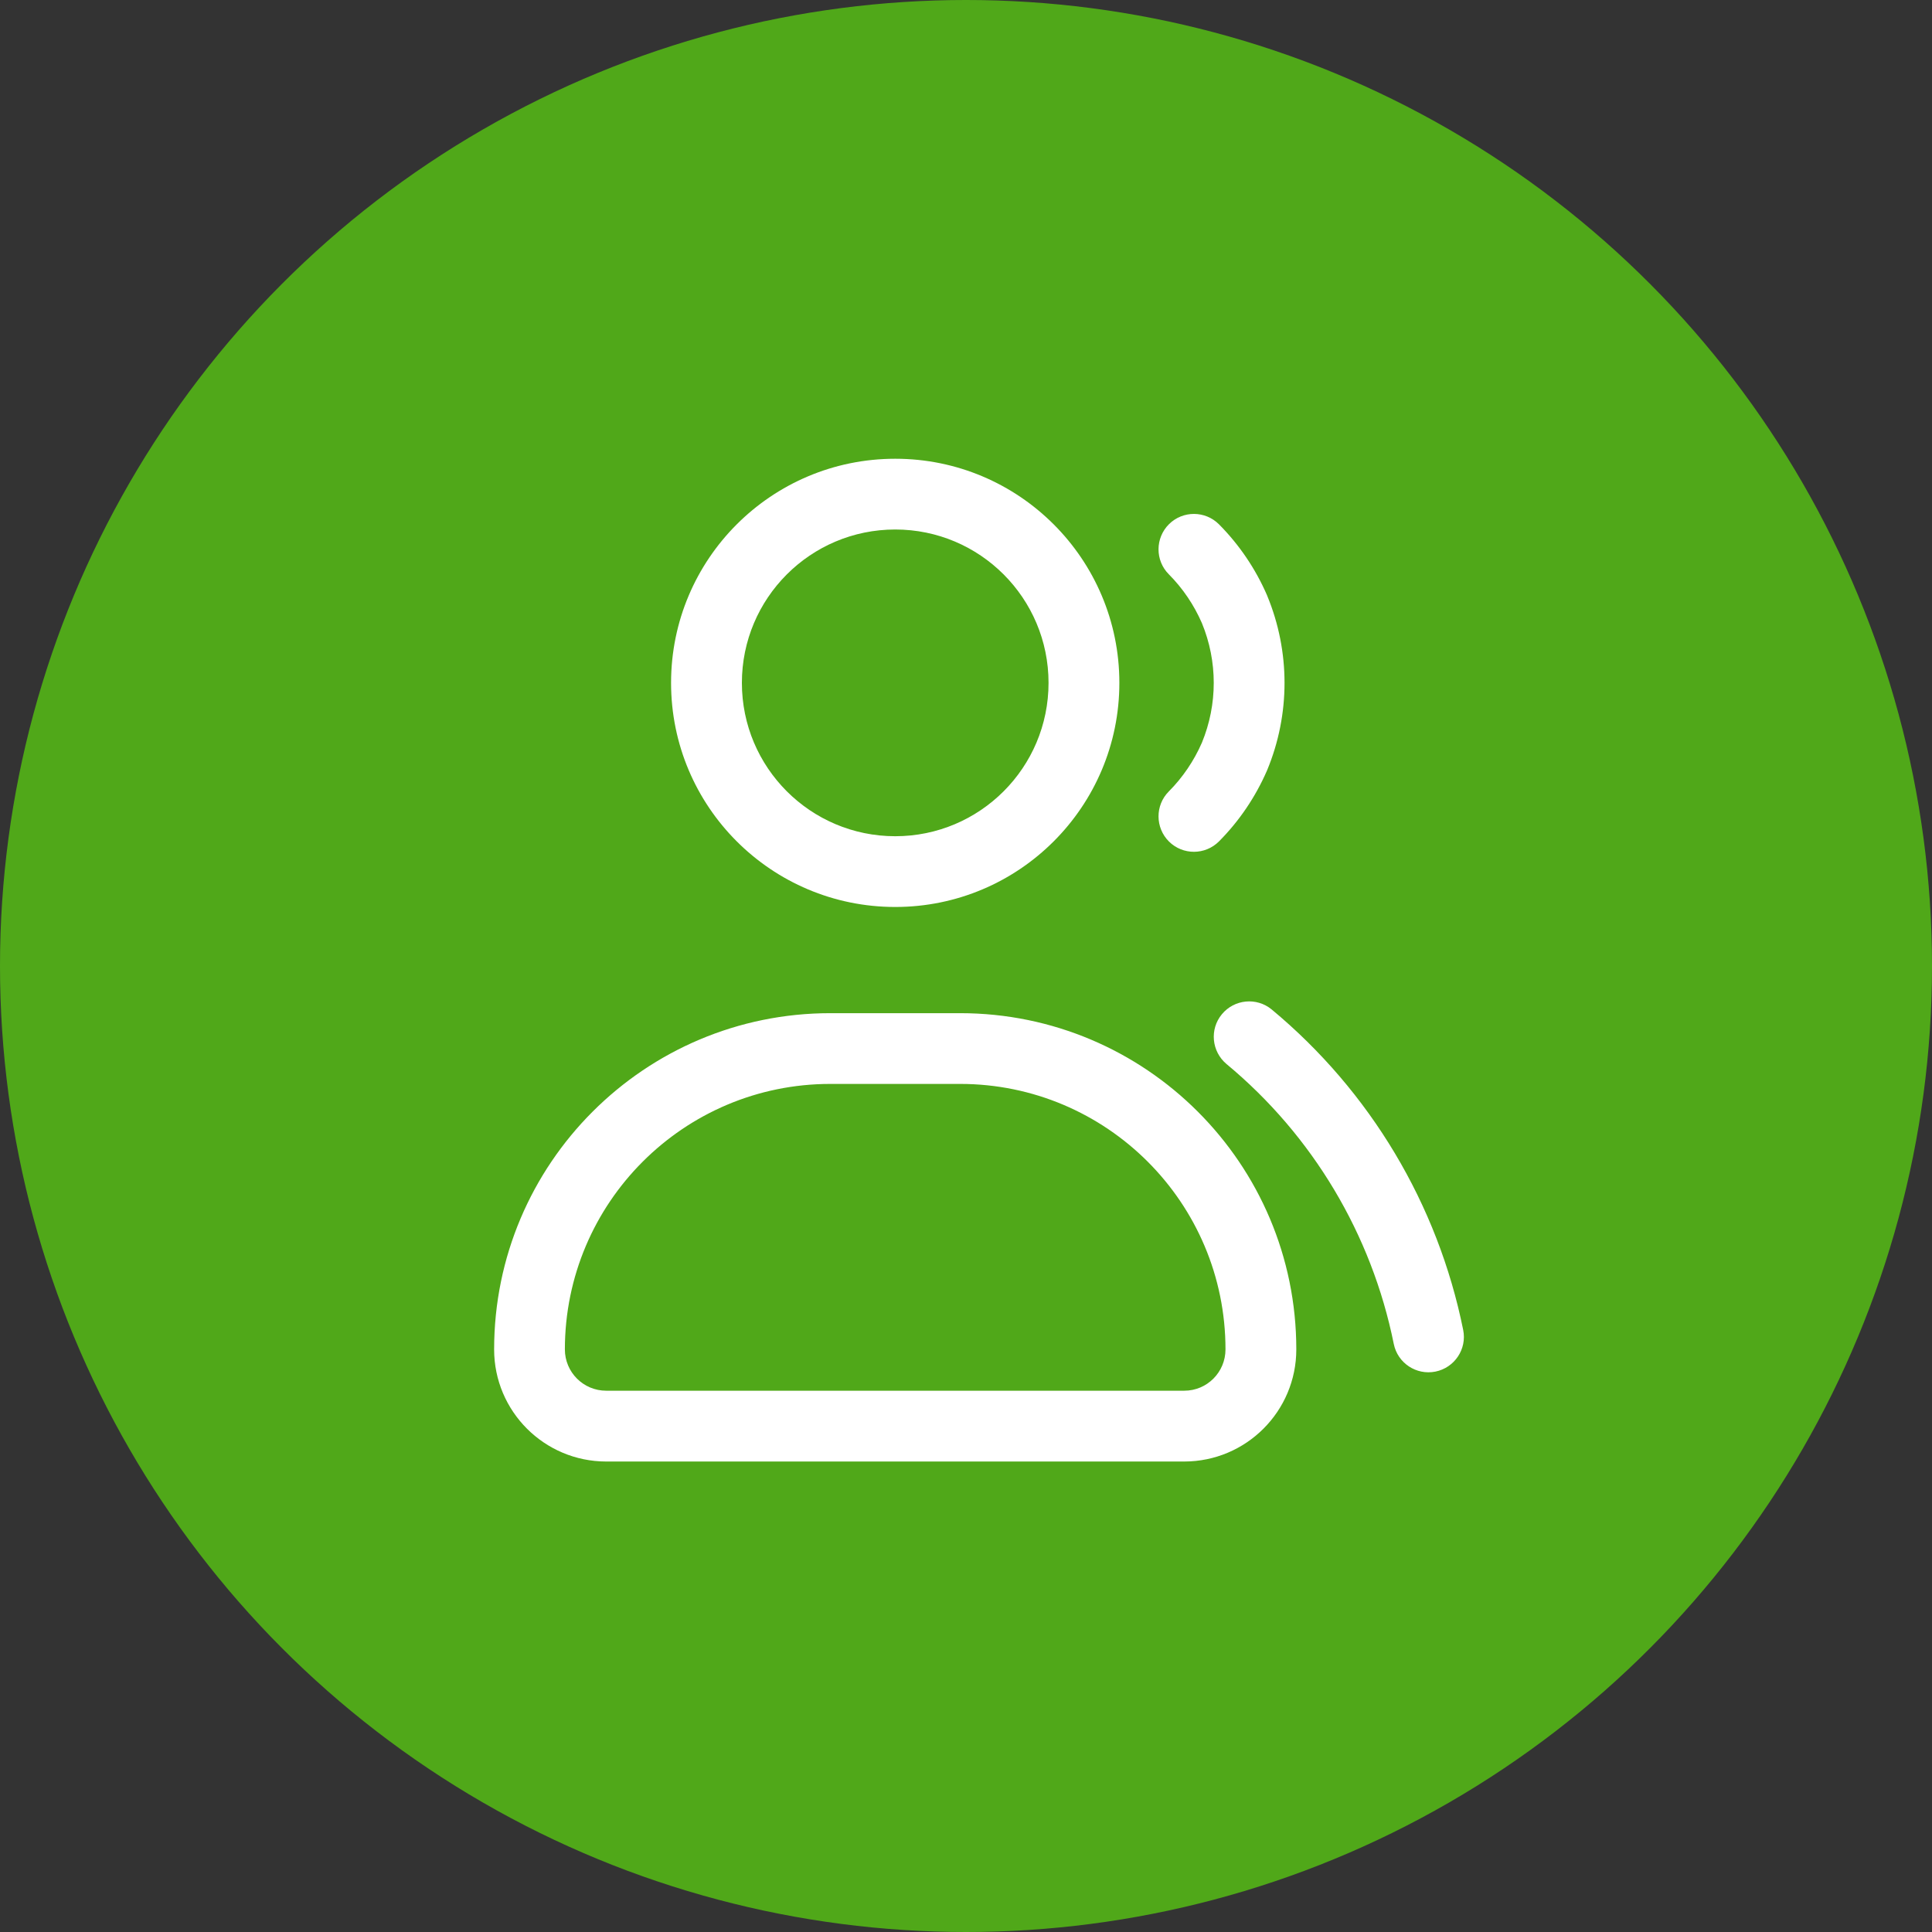
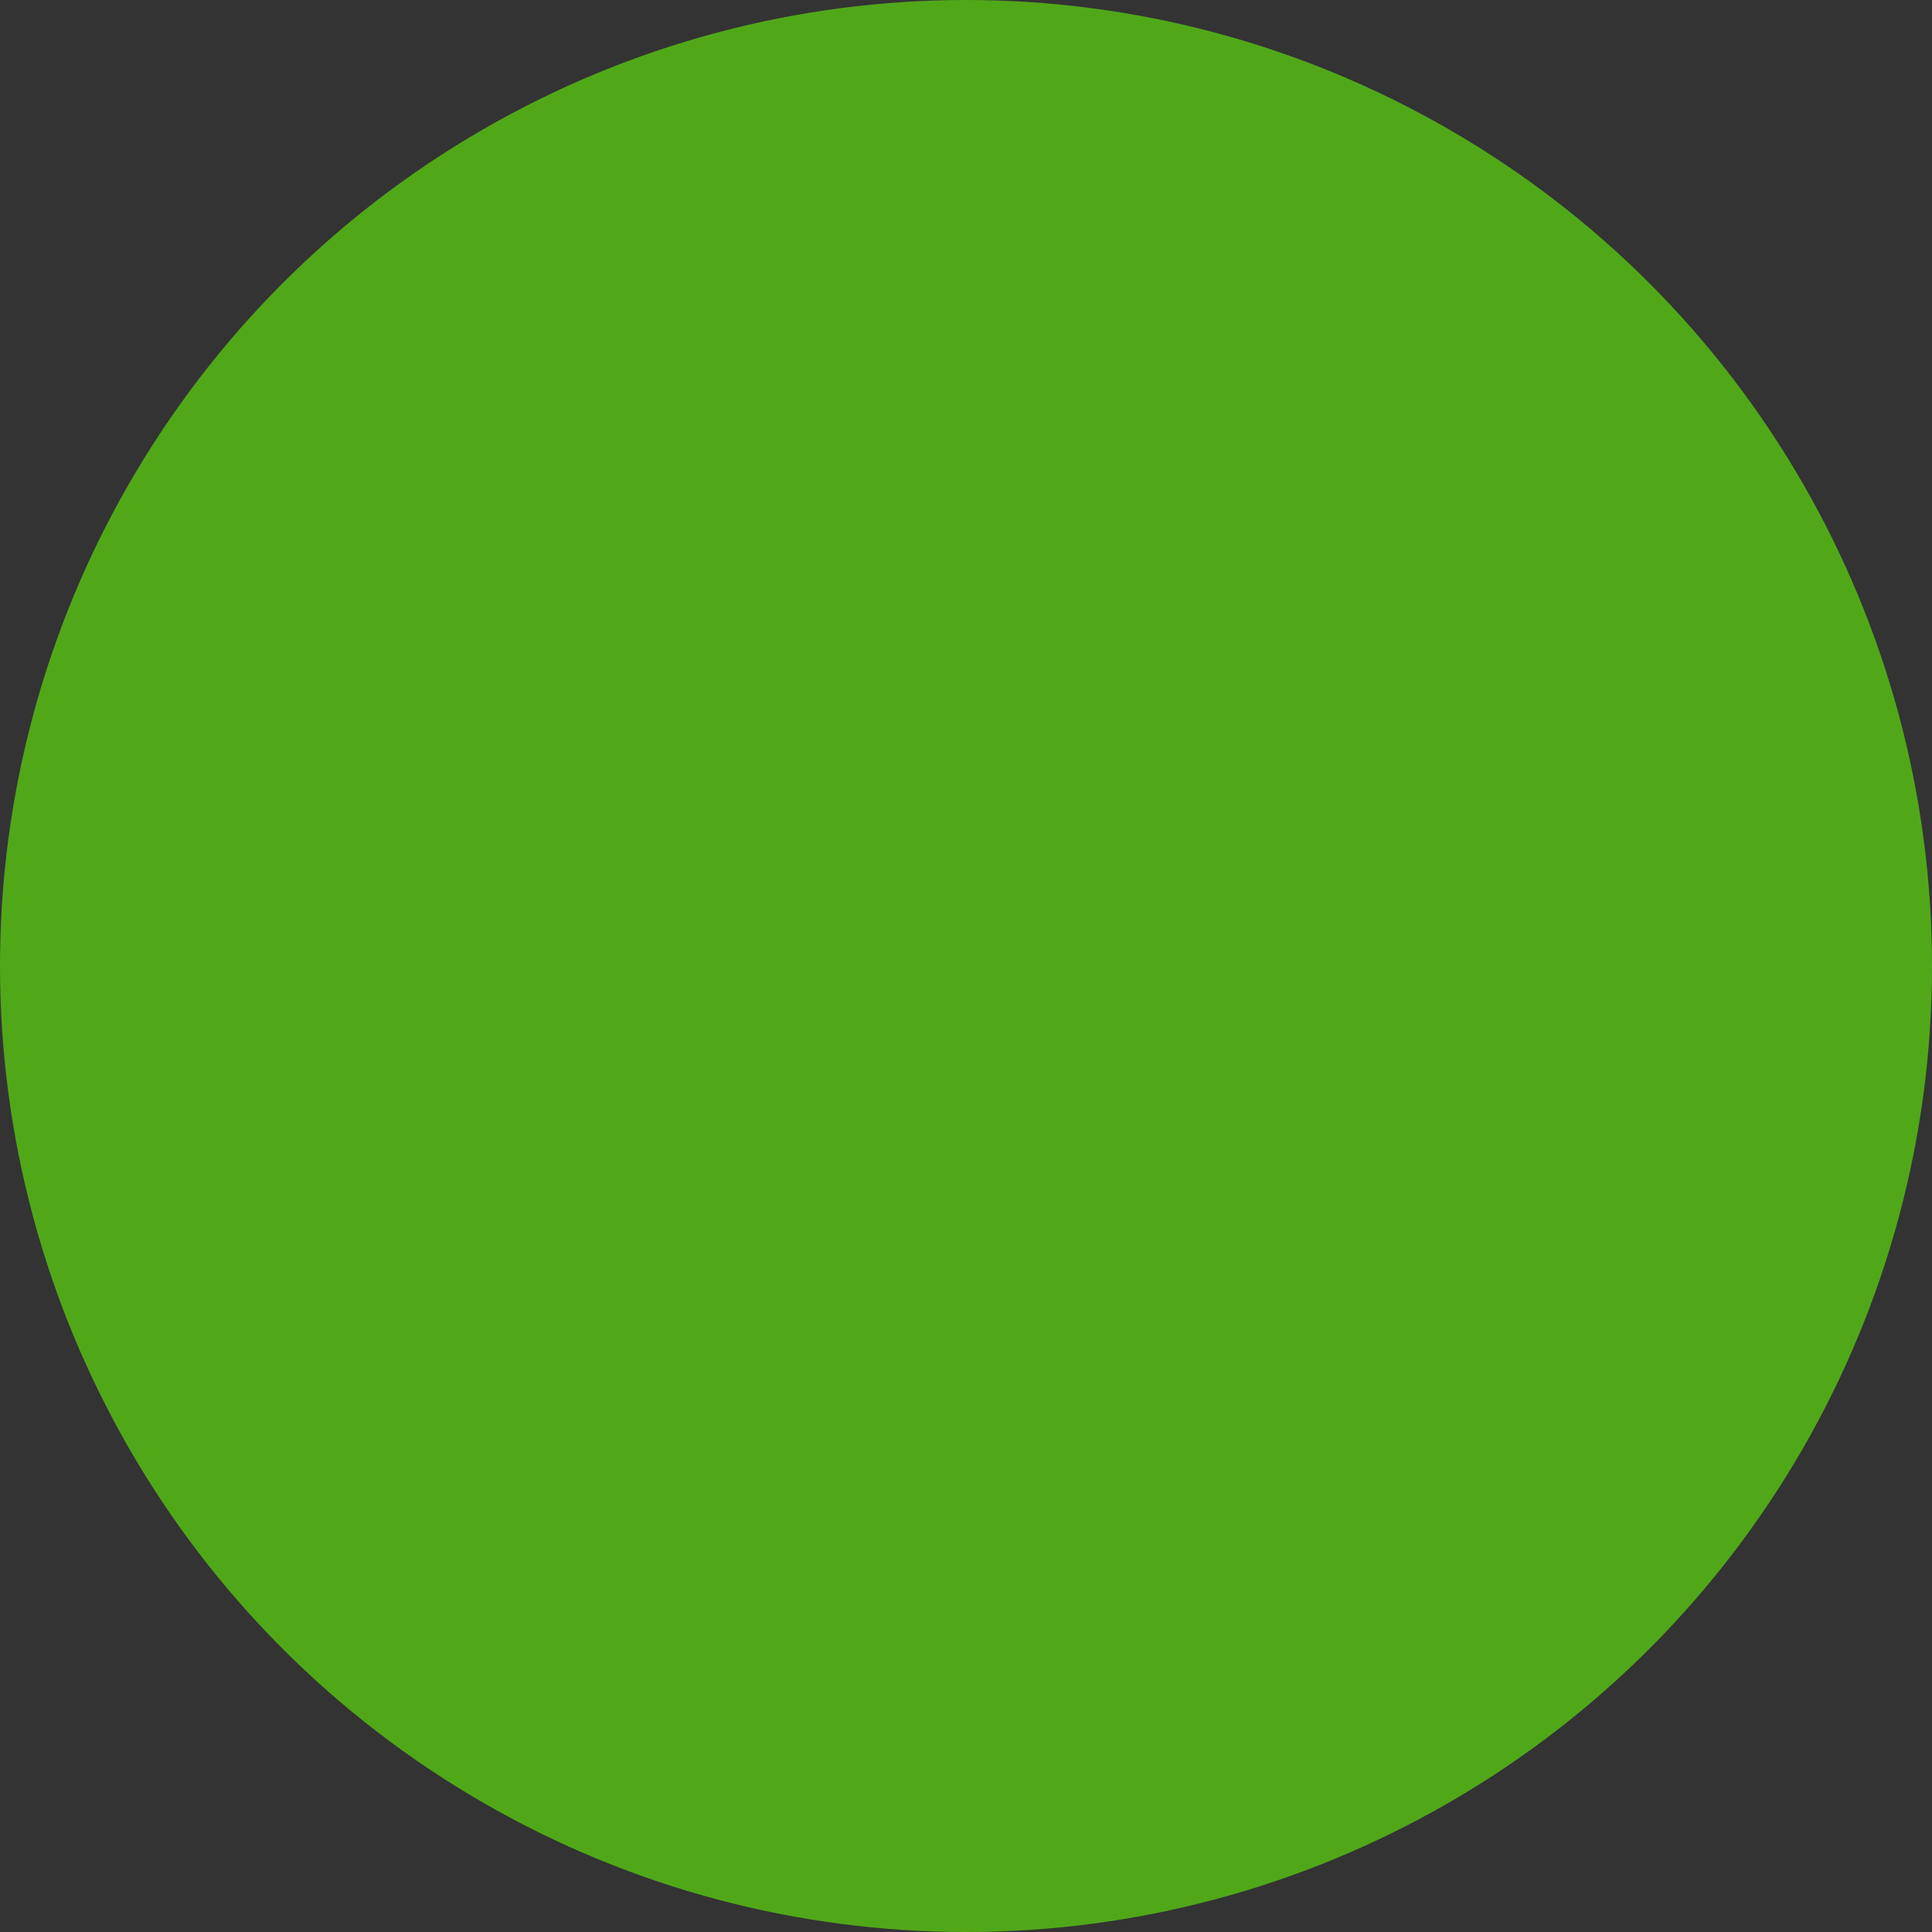
<svg xmlns="http://www.w3.org/2000/svg" width="29" height="29" viewBox="0 0 29 29" fill="none">
  <rect x="0" y="0" width="29" height="29" fill="#333333" stroke="none" />
  <circle cx="14.5" cy="14.5" r="14.5" fill="#50A819" />
-   <path d="M14.411 15.208C17.198 15.208 19.458 17.468 19.458 20.255C19.458 21.184 18.705 21.937 17.776 21.938H9.099C8.17 21.937 7.417 21.184 7.417 20.255C7.417 17.468 9.677 15.208 12.464 15.208H14.411ZM12.464 16.27C10.264 16.27 8.48 18.055 8.479 20.255C8.479 20.597 8.756 20.875 9.099 20.875H17.776C18.119 20.875 18.395 20.597 18.395 20.255C18.395 18.055 16.611 16.27 14.411 16.27H12.464ZM18.341 15.224C18.528 14.998 18.863 14.966 19.089 15.153C20.568 16.381 21.583 18.079 21.963 19.963C22.021 20.25 21.834 20.53 21.547 20.588C21.259 20.646 20.979 20.46 20.921 20.173C20.589 18.527 19.703 17.044 18.411 15.972C18.186 15.784 18.154 15.449 18.341 15.224ZM13.438 6.886C15.296 6.886 16.802 8.392 16.802 10.25C16.802 12.108 15.296 13.614 13.438 13.614C11.579 13.614 10.073 12.108 10.073 10.25C10.073 8.392 11.579 6.886 13.438 6.886ZM17.547 7.868C17.755 7.662 18.091 7.663 18.298 7.871C18.602 8.177 18.846 8.538 19.018 8.934L19.021 8.942C19.368 9.78 19.368 10.721 19.021 11.559L19.018 11.566C18.846 11.962 18.602 12.323 18.298 12.629C18.091 12.837 17.755 12.838 17.547 12.632C17.339 12.425 17.337 12.088 17.544 11.88C17.754 11.669 17.922 11.42 18.041 11.148C18.278 10.572 18.278 9.928 18.041 9.353C17.922 9.08 17.754 8.831 17.544 8.62C17.337 8.412 17.339 8.075 17.547 7.868ZM13.438 7.948C12.166 7.948 11.136 8.979 11.136 10.25C11.136 11.521 12.166 12.552 13.438 12.552C14.709 12.552 15.739 11.521 15.739 10.25C15.739 8.979 14.709 7.948 13.438 7.948Z" fill="white" />
</svg>